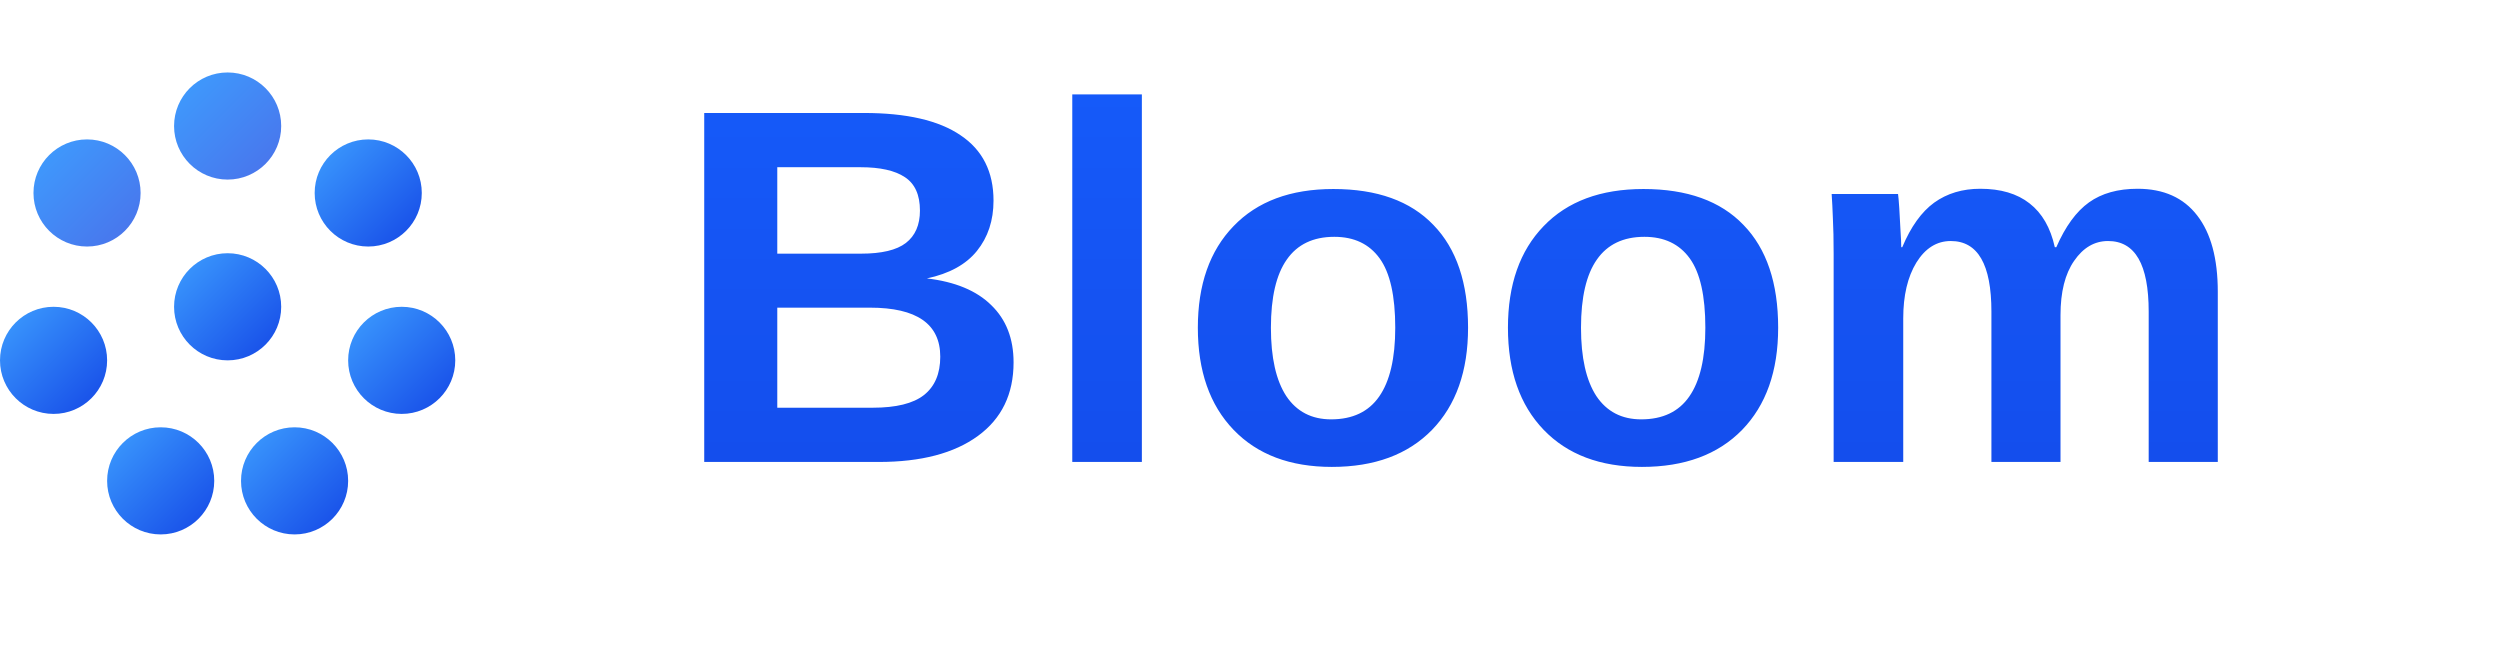
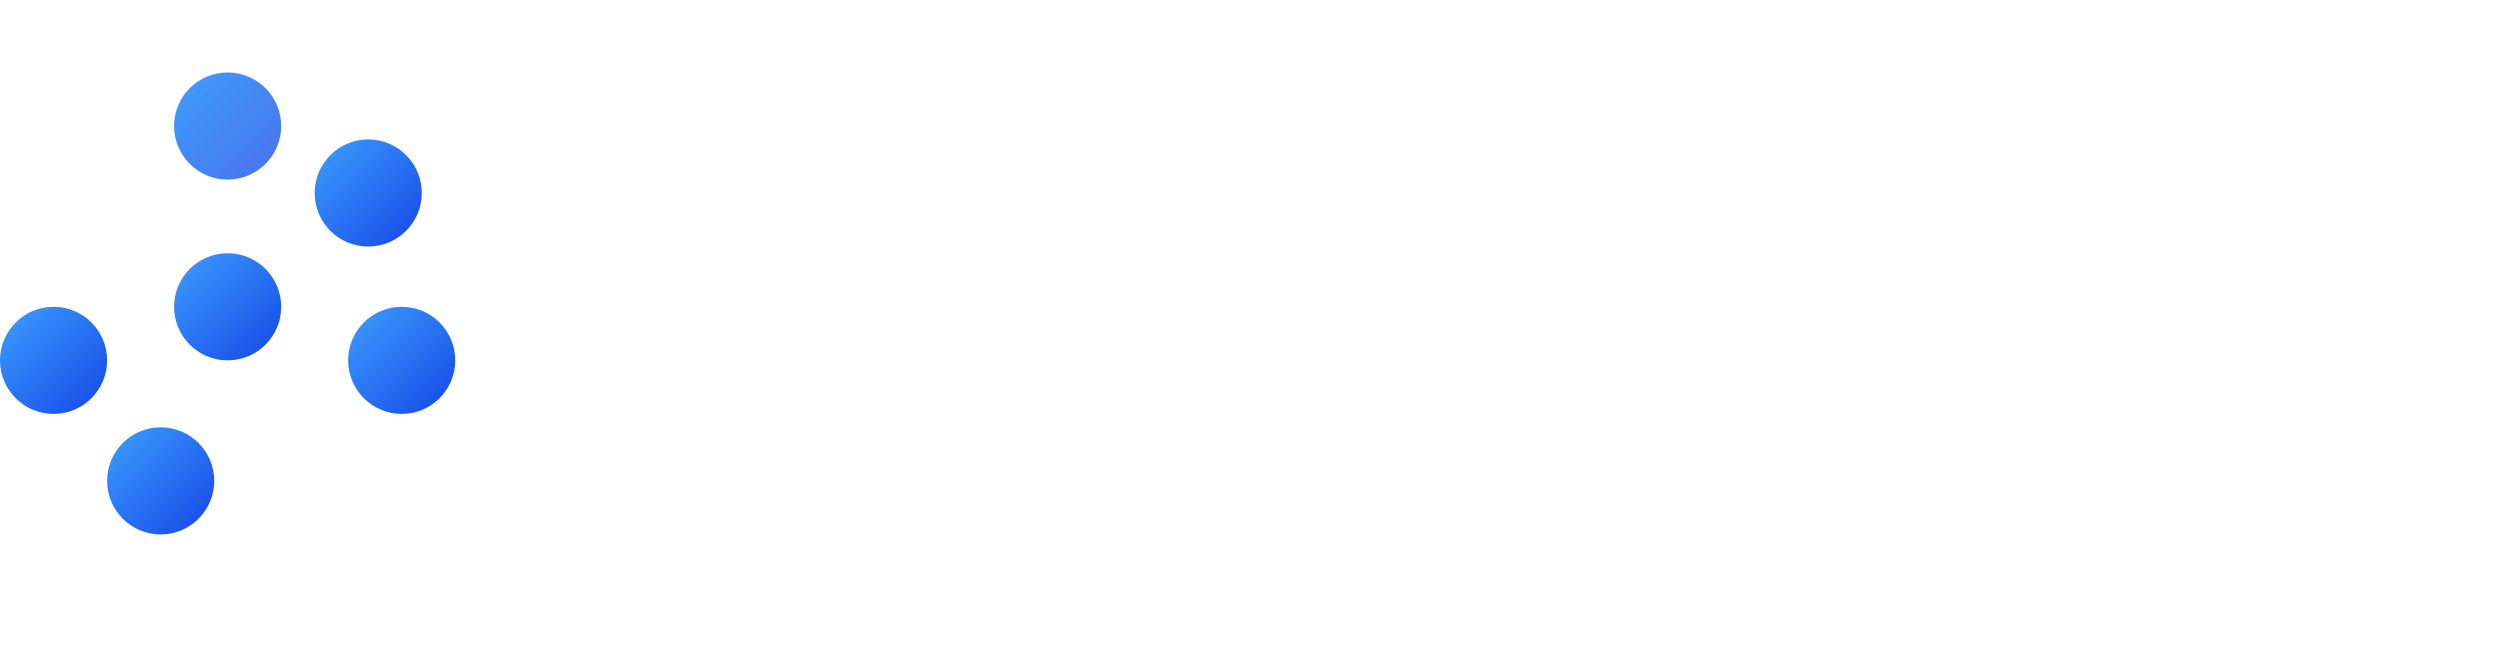
<svg xmlns="http://www.w3.org/2000/svg" width="276" height="74" viewBox="0 0 276 74" fill="none">
  <path d="M25.13 19.826C28.396 19.826 31.044 17.179 31.044 13.913C31.044 10.647 28.396 8 25.13 8C21.865 8 19.217 10.647 19.217 13.913C19.217 17.179 21.865 19.826 25.13 19.826Z" fill="url(#paint0_linear_1_3)" />
  <path d="M40.652 27.217C43.918 27.217 46.565 24.57 46.565 21.304C46.565 18.039 43.918 15.391 40.652 15.391C37.386 15.391 34.739 18.039 34.739 21.304C34.739 24.57 37.386 27.217 40.652 27.217Z" fill="url(#paint1_linear_1_3)" />
  <path d="M44.348 45.696C47.614 45.696 50.261 43.048 50.261 39.783C50.261 36.517 47.614 33.87 44.348 33.87C41.082 33.87 38.435 36.517 38.435 39.783C38.435 43.048 41.082 45.696 44.348 45.696Z" fill="url(#paint2_linear_1_3)" />
-   <path d="M32.522 59C35.787 59 38.435 56.353 38.435 53.087C38.435 49.821 35.787 47.174 32.522 47.174C29.256 47.174 26.609 49.821 26.609 53.087C26.609 56.353 29.256 59 32.522 59Z" fill="url(#paint3_linear_1_3)" />
  <path d="M17.739 59C21.005 59 23.652 56.353 23.652 53.087C23.652 49.821 21.005 47.174 17.739 47.174C14.473 47.174 11.826 49.821 11.826 53.087C11.826 56.353 14.473 59 17.739 59Z" fill="url(#paint4_linear_1_3)" />
  <path d="M5.913 45.696C9.179 45.696 11.826 43.048 11.826 39.783C11.826 36.517 9.179 33.87 5.913 33.87C2.647 33.87 0 36.517 0 39.783C0 43.048 2.647 45.696 5.913 45.696Z" fill="url(#paint5_linear_1_3)" />
-   <path d="M9.609 27.217C12.874 27.217 15.522 24.57 15.522 21.304C15.522 18.039 12.874 15.391 9.609 15.391C6.343 15.391 3.696 18.039 3.696 21.304C3.696 24.57 6.343 27.217 9.609 27.217Z" fill="url(#paint6_linear_1_3)" />
  <path d="M25.13 39.783C28.396 39.783 31.044 37.135 31.044 33.87C31.044 30.604 28.396 27.956 25.13 27.956C21.865 27.956 19.217 30.604 19.217 33.87C19.217 37.135 21.865 39.783 25.13 39.783Z" fill="url(#paint7_linear_1_3)" />
-   <path d="M111.898 40.008C111.898 43.508 110.586 46.215 107.961 48.129C105.336 50.043 101.69 51 97.023 51H77.746V12.473H95.383C100.086 12.473 103.641 13.293 106.047 14.934C108.471 16.556 109.684 18.962 109.684 22.152C109.684 24.34 109.073 26.19 107.852 27.703C106.648 29.198 104.807 30.21 102.328 30.738C105.445 31.103 107.815 32.087 109.438 33.691C111.078 35.277 111.898 37.383 111.898 40.008ZM101.562 23.246C101.562 21.514 101.007 20.284 99.894 19.555C98.801 18.826 97.169 18.461 95 18.461H85.812V28.004H95.055C97.333 28.004 98.983 27.612 100.004 26.828C101.043 26.026 101.562 24.832 101.562 23.246ZM103.805 39.379C103.805 35.77 101.216 33.965 96.039 33.965H85.812V45.012H96.34C98.928 45.012 100.815 44.547 102 43.617C103.203 42.669 103.805 41.257 103.805 39.379ZM126.062 10.422V51H118.379V10.422H126.062ZM162.074 36.18C162.074 40.974 160.743 44.738 158.082 47.473C155.421 50.189 151.738 51.547 147.035 51.547C142.423 51.547 138.805 50.18 136.18 47.445C133.555 44.711 132.242 40.956 132.242 36.18C132.242 31.422 133.555 27.685 136.18 24.969C138.805 22.234 142.478 20.867 147.199 20.867C152.03 20.867 155.712 22.189 158.246 24.832C160.798 27.457 162.074 31.24 162.074 36.18ZM154.035 36.18C154.035 32.661 153.461 30.109 152.312 28.523C151.164 26.938 149.496 26.145 147.309 26.145C144.975 26.145 143.225 26.983 142.059 28.66C140.892 30.319 140.309 32.825 140.309 36.18C140.309 39.479 140.874 41.995 142.004 43.727C143.152 45.44 144.802 46.297 146.953 46.297C149.323 46.297 151.091 45.458 152.258 43.781C153.443 42.086 154.035 39.552 154.035 36.18ZM196.309 36.18C196.309 40.974 194.978 44.738 192.316 47.473C189.655 50.189 185.973 51.547 181.27 51.547C176.658 51.547 173.039 50.18 170.414 47.445C167.789 44.711 166.477 40.956 166.477 36.18C166.477 31.422 167.789 27.685 170.414 24.969C173.039 22.234 176.712 20.867 181.434 20.867C186.264 20.867 189.947 22.189 192.48 24.832C195.033 27.457 196.309 31.24 196.309 36.18ZM188.27 36.18C188.27 32.661 187.695 30.109 186.547 28.523C185.398 26.938 183.73 26.145 181.543 26.145C179.21 26.145 177.46 26.983 176.293 28.66C175.126 30.319 174.543 32.825 174.543 36.18C174.543 39.479 175.108 41.995 176.238 43.727C177.387 45.44 179.036 46.297 181.188 46.297C183.557 46.297 185.326 45.458 186.492 43.781C187.677 42.086 188.27 39.552 188.27 36.18ZM210.117 35.141V51H202.434V28.031C202.434 26.445 202.406 25.151 202.352 24.148C202.315 23.128 202.27 22.216 202.215 21.414H209.543C209.579 21.633 209.625 22.152 209.68 22.973C209.734 23.775 209.78 24.604 209.816 25.461C209.871 26.299 209.898 26.91 209.898 27.293H210.008C210.956 25.033 212.132 23.392 213.535 22.371C214.957 21.35 216.652 20.84 218.621 20.84C220.882 20.84 222.695 21.378 224.062 22.453C225.448 23.529 226.378 25.142 226.852 27.293H227.016C228.018 24.996 229.221 23.346 230.625 22.344C232.029 21.341 233.815 20.84 235.984 20.84C238.865 20.84 241.061 21.824 242.574 23.793C244.087 25.744 244.844 28.551 244.844 32.215V51H237.215V34.402C237.215 31.796 236.841 29.845 236.094 28.551C235.346 27.256 234.225 26.609 232.73 26.609C231.236 26.609 229.987 27.338 228.984 28.797C227.982 30.237 227.48 32.233 227.48 34.785V51H219.852V34.402C219.852 31.796 219.478 29.845 218.73 28.551C217.983 27.256 216.862 26.609 215.367 26.609C213.818 26.609 212.551 27.402 211.566 28.988C210.6 30.574 210.117 32.625 210.117 35.141Z" fill="url(#paint8_linear_1_3)" />
  <defs>
    <linearGradient id="paint0_linear_1_3" x1="19.217" y1="8" x2="31.044" y2="19.826" gradientUnits="userSpaceOnUse">
      <stop stop-color="#3D9EFF" />
      <stop offset="1" stop-color="#4A71EA" />
    </linearGradient>
    <linearGradient id="paint1_linear_1_3" x1="34.739" y1="15.391" x2="46.565" y2="27.217" gradientUnits="userSpaceOnUse">
      <stop stop-color="#3D9EFF" />
      <stop offset="1" stop-color="#1447E6" />
    </linearGradient>
    <linearGradient id="paint2_linear_1_3" x1="38.435" y1="33.87" x2="50.261" y2="45.696" gradientUnits="userSpaceOnUse">
      <stop stop-color="#3D9EFF" />
      <stop offset="1" stop-color="#1447E6" />
    </linearGradient>
    <linearGradient id="paint3_linear_1_3" x1="26.609" y1="47.174" x2="38.435" y2="59" gradientUnits="userSpaceOnUse">
      <stop stop-color="#3D9EFF" />
      <stop offset="1" stop-color="#1447E6" />
    </linearGradient>
    <linearGradient id="paint4_linear_1_3" x1="11.826" y1="47.174" x2="23.652" y2="59" gradientUnits="userSpaceOnUse">
      <stop stop-color="#3D9EFF" />
      <stop offset="1" stop-color="#1447E6" />
    </linearGradient>
    <linearGradient id="paint5_linear_1_3" x1="0" y1="33.87" x2="11.826" y2="45.696" gradientUnits="userSpaceOnUse">
      <stop stop-color="#3D9EFF" />
      <stop offset="1" stop-color="#1447E6" />
    </linearGradient>
    <linearGradient id="paint6_linear_1_3" x1="3.696" y1="15.391" x2="15.522" y2="27.217" gradientUnits="userSpaceOnUse">
      <stop stop-color="#3D9EFF" />
      <stop offset="1" stop-color="#4A71EA" />
    </linearGradient>
    <linearGradient id="paint7_linear_1_3" x1="19.217" y1="27.956" x2="31.044" y2="39.783" gradientUnits="userSpaceOnUse">
      <stop stop-color="#3D9EFF" />
      <stop offset="1" stop-color="#1447E6" />
    </linearGradient>
    <linearGradient id="paint8_linear_1_3" x1="175" y1="0" x2="175" y2="74" gradientUnits="userSpaceOnUse">
      <stop stop-color="#155DFC" />
      <stop offset="1" stop-color="#1447E6" />
    </linearGradient>
  </defs>
</svg>